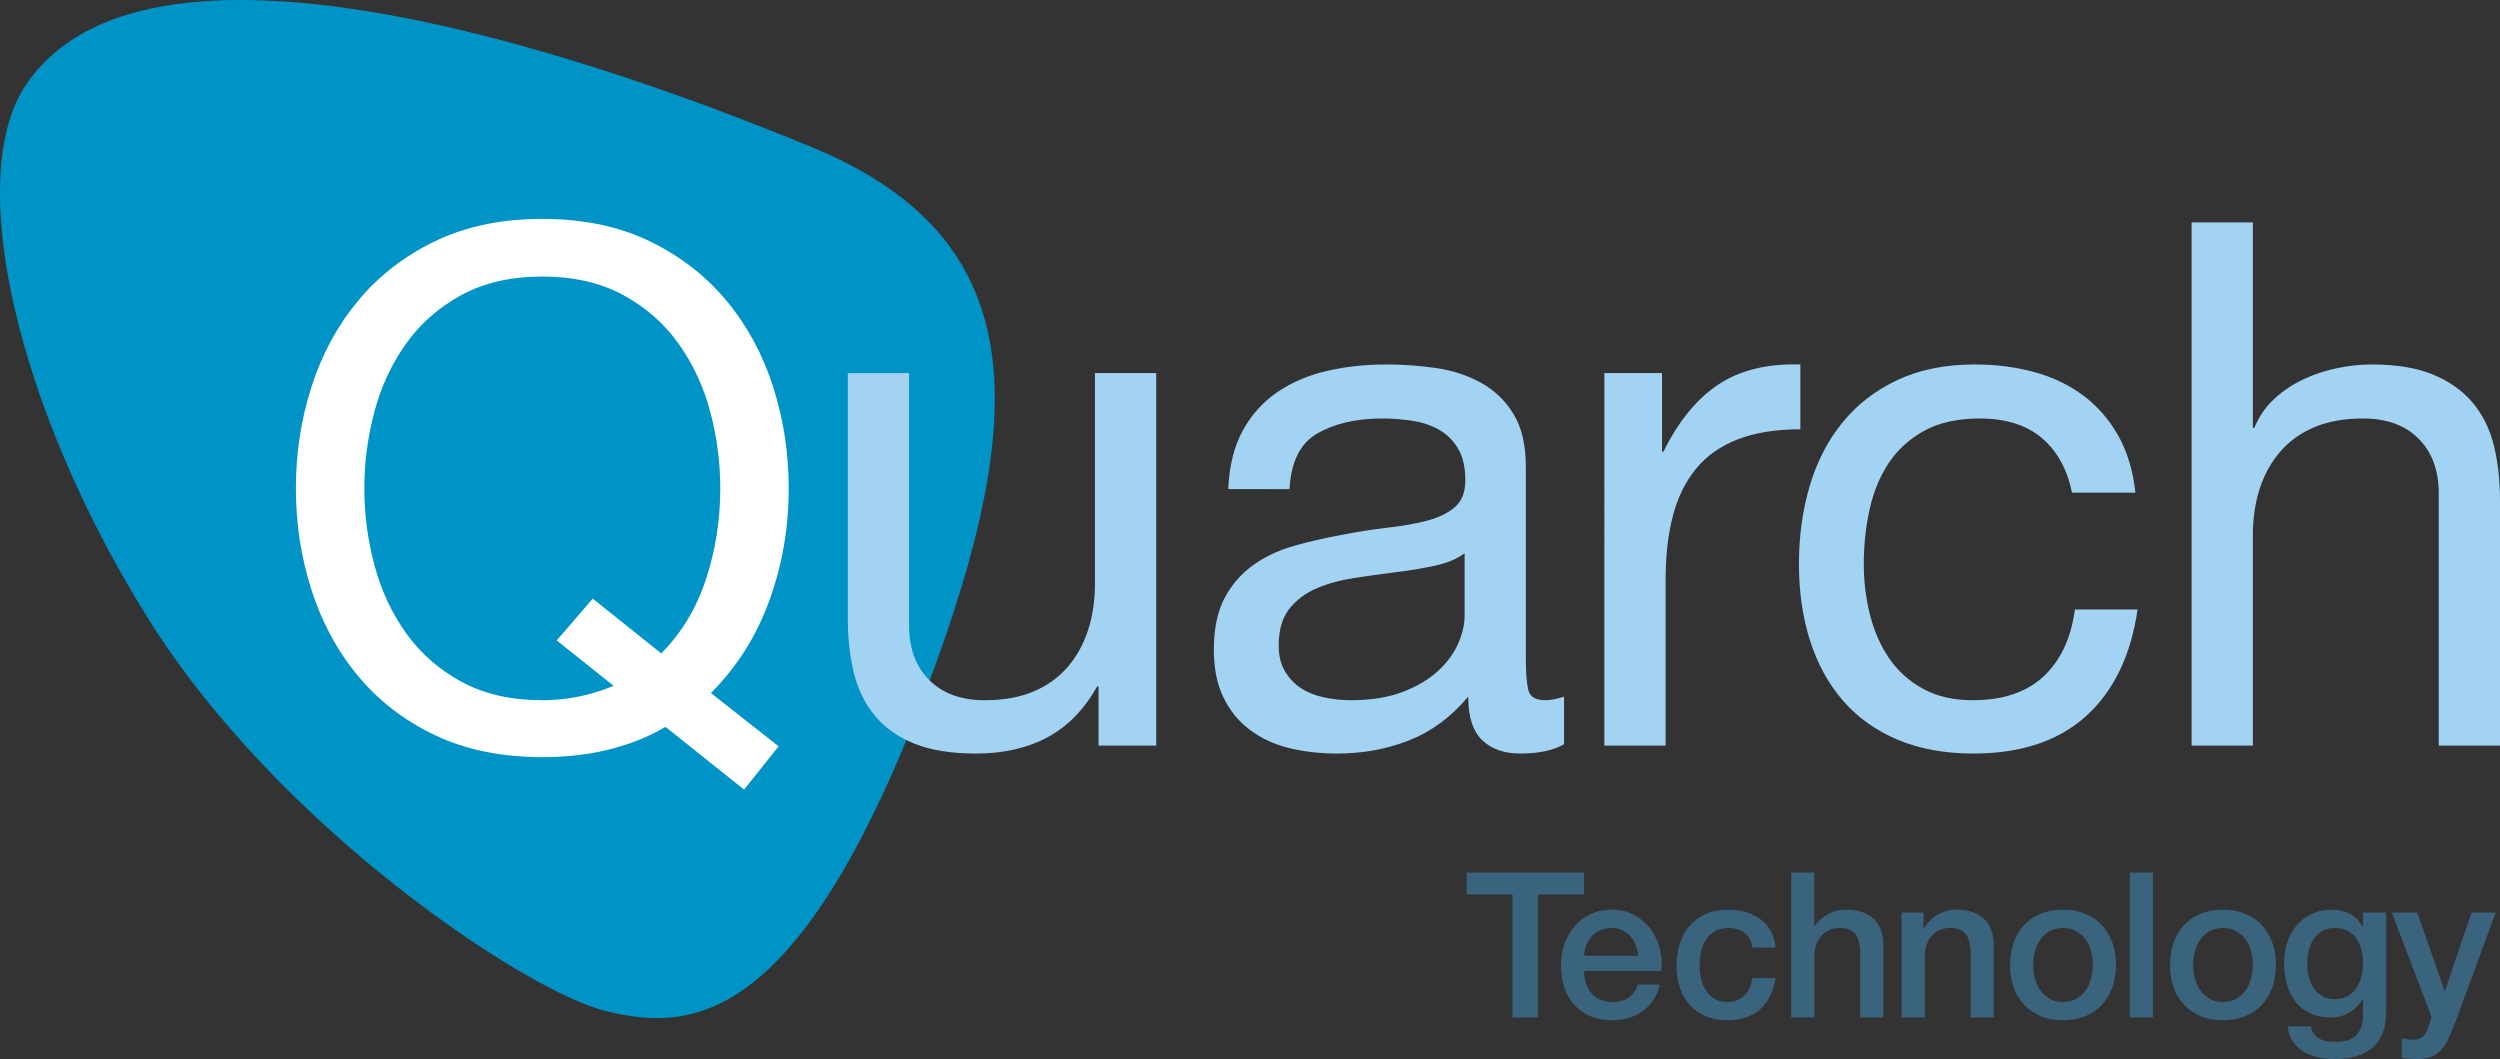
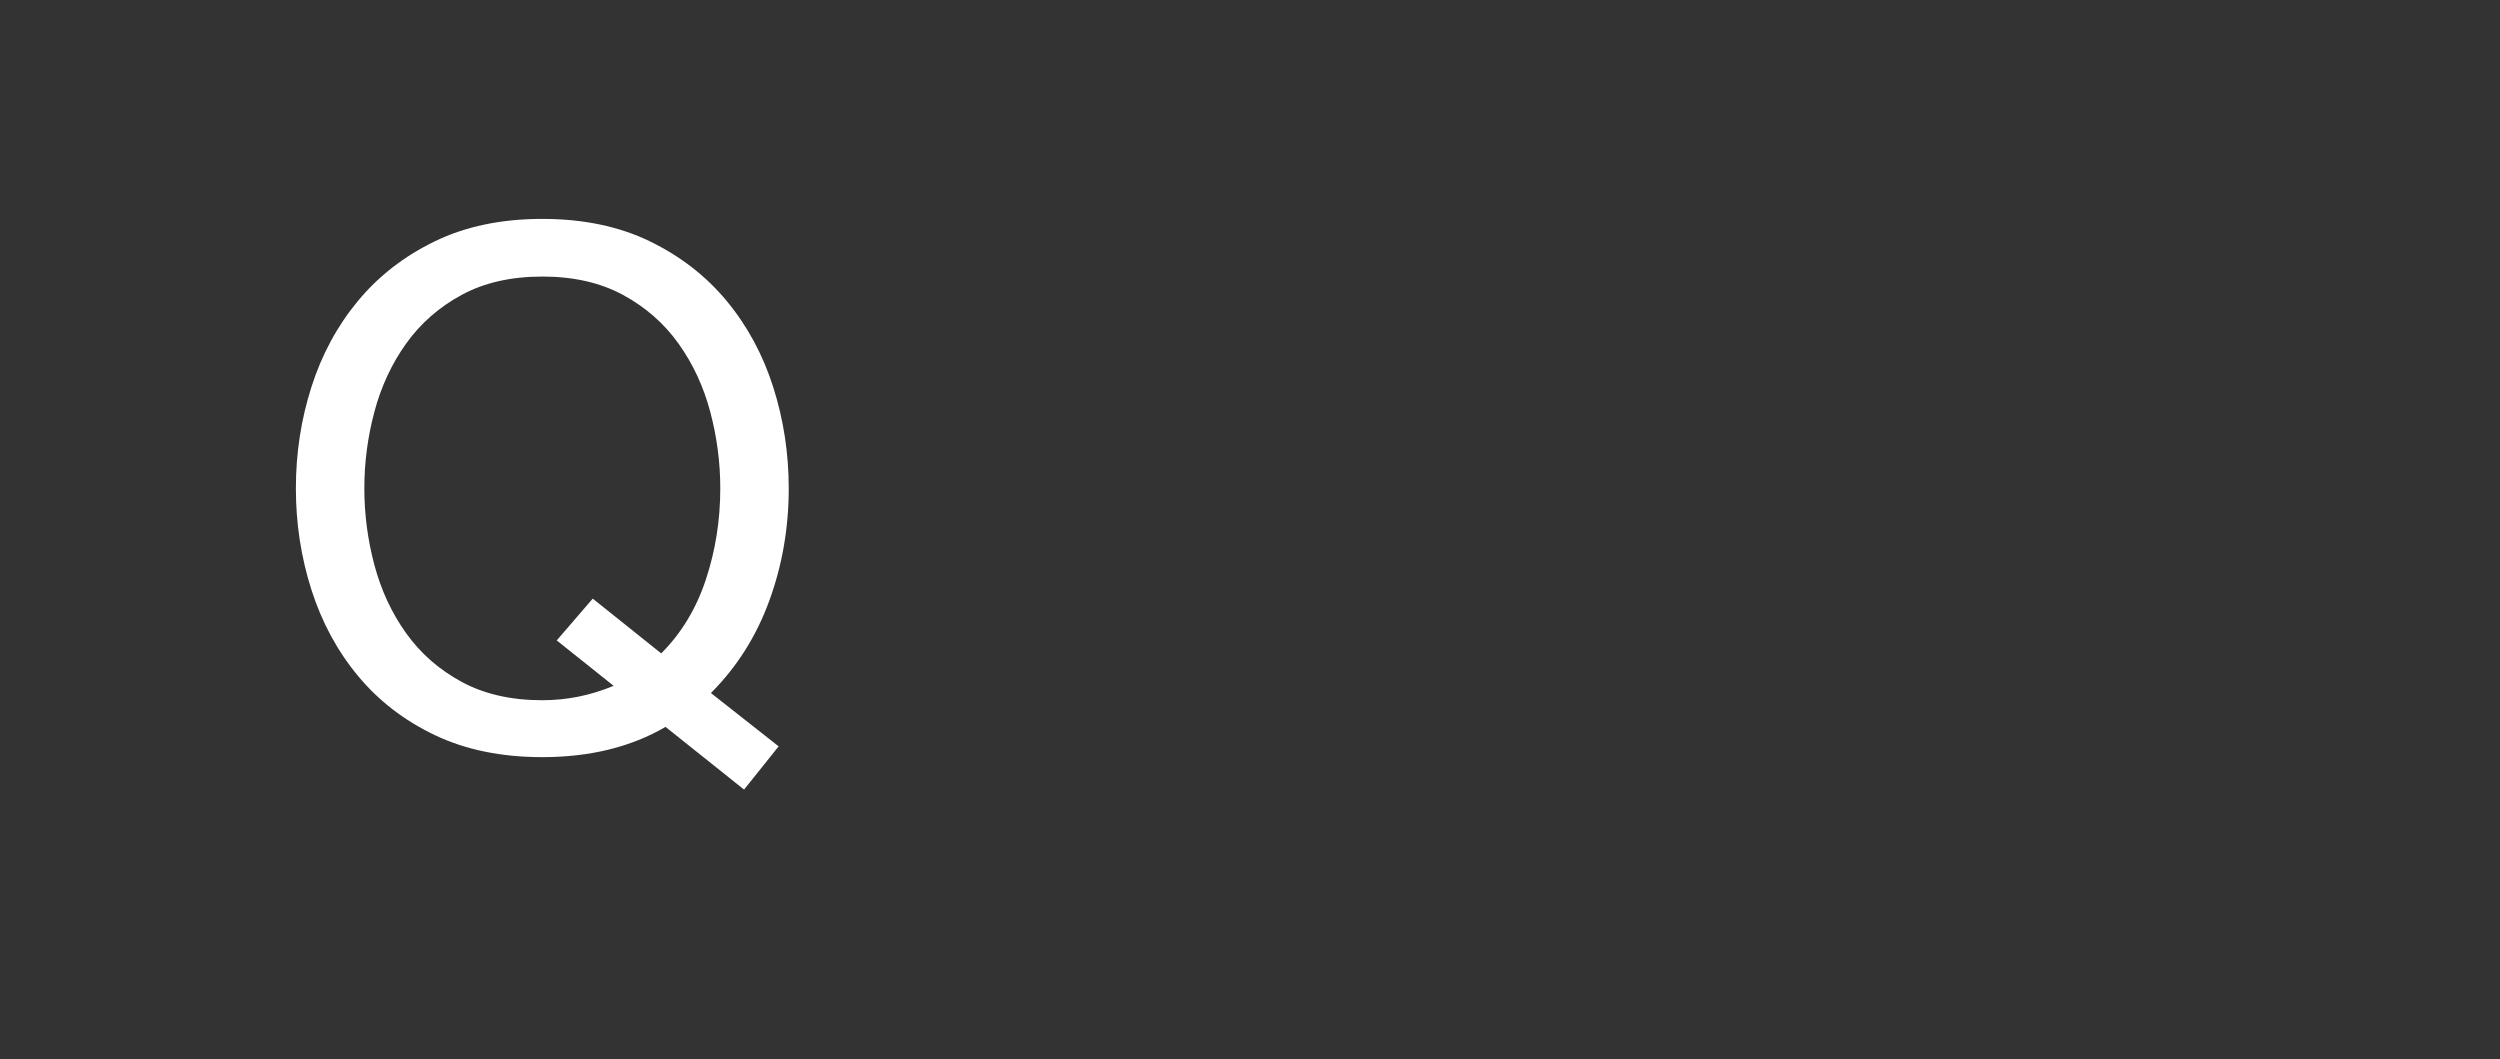
<svg xmlns="http://www.w3.org/2000/svg" version="1.1" id="Layer_1" x="0px" y="0px" width="489.352px" height="207.295px" viewBox="0 0 489.352 207.295" enable-background="new 0 0 489.352 207.295" xml:space="preserve">
  <rect x="0" y="0" width="489.352" height="207.295" fill="#333333" stroke="none" />
-   <path fill="#0094C6" d="M5.207,16.403c23.222-33.865,104.342-8.01,153.798,12.445c41.126,17.014,42.817,48.901,24.772,99.424  c-26.245,73.488-48.55,73.719-65.265,69.617c-15.257-3.74-63.757-35.601-89.534-76.841C3.203,79.806-7.165,34.448,5.207,16.403" />
-   <path fill="#A2D3F3" d="M215.033,145.948v-11.564h-0.282c-2.539,4.512-5.782,7.827-9.731,9.943  c-3.949,2.115-8.604,3.172-13.963,3.172c-4.794,0-8.793-0.634-11.987-1.904c-3.199-1.268-5.785-3.077-7.758-5.429  c-1.974-2.351-3.362-5.147-4.16-8.392c-0.801-3.244-1.199-6.842-1.199-10.79V73.03h11.989v49.364c0,4.512,1.313,8.088,3.949,10.719  c2.631,2.634,6.25,3.949,10.859,3.949c3.667,0,6.841-0.565,9.52-1.693c2.679-1.125,4.913-2.724,6.699-4.794  c1.786-2.068,3.125-4.488,4.02-7.264c0.893-2.771,1.339-5.804,1.339-9.098V73.03h11.989v72.918H215.033z M297.54,147.499  c-3.102,0-5.568-0.869-7.404-2.609c-1.83-1.738-2.747-4.583-2.747-8.532c-3.294,3.949-7.124,6.794-11.496,8.532  c-4.371,1.74-9.097,2.609-14.174,2.609c-3.294,0-6.395-0.352-9.311-1.057c-2.914-0.705-5.476-1.881-7.684-3.526  c-2.211-1.644-3.949-3.759-5.22-6.348c-1.268-2.583-1.904-5.711-1.904-9.38c0-4.134,0.705-7.52,2.116-10.153  c1.411-2.631,3.265-4.771,5.571-6.417c2.304-1.646,4.937-2.892,7.898-3.738c2.963-0.848,5.993-1.553,9.097-2.116  c3.292-0.655,6.419-1.149,9.38-1.482c2.961-0.328,5.571-0.798,7.827-1.408c2.256-0.613,4.042-1.506,5.359-2.681  c1.315-1.175,1.976-2.893,1.976-5.148c0-2.631-0.494-4.747-1.481-6.347c-0.988-1.596-2.256-2.821-3.809-3.667  c-1.551-0.845-3.292-1.411-5.218-1.693c-1.928-0.282-3.832-0.422-5.711-0.422c-5.079,0-9.311,0.964-12.694,2.892  s-5.22,5.571-5.502,10.928H240.42c0.188-4.512,1.13-8.318,2.821-11.422c1.693-3.104,3.949-5.619,6.77-7.547  c2.821-1.926,6.064-3.315,9.731-4.16c3.666-0.848,7.521-1.268,11.566-1.268c3.289,0,6.557,0.235,9.803,0.703  c3.241,0.473,6.182,1.435,8.812,2.893c2.634,1.458,4.749,3.505,6.348,6.134c1.598,2.636,2.398,6.067,2.398,10.296v37.517  c0,2.821,0.163,4.892,0.493,6.205c0.328,1.318,1.433,1.976,3.315,1.976c1.033,0,2.253-0.235,3.666-0.705v9.309  C304.075,146.888,301.209,147.499,297.54,147.499 M280.759,110.758c-2.446,0.518-5.008,0.943-7.687,1.268  c-2.682,0.333-5.384,0.705-8.109,1.13c-2.729,0.423-5.172,1.104-7.333,2.044c-2.166,0.94-3.928,2.282-5.291,4.018  c-1.365,1.743-2.047,4.115-2.047,7.124c0,1.974,0.401,3.645,1.199,5.008c0.8,1.363,1.835,2.468,3.104,3.312  c1.271,0.848,2.773,1.461,4.515,1.833c1.738,0.378,3.502,0.565,5.288,0.565c3.949,0,7.335-0.541,10.154-1.622  c2.82-1.08,5.124-2.443,6.91-4.089c1.785-1.646,3.104-3.434,3.951-5.359c0.845-1.926,1.268-3.737,1.268-5.431v-12.27  C285.178,109.419,283.202,110.243,280.759,110.758 M325.326,73.03v15.374h0.282c2.911-5.922,6.487-10.294,10.717-13.117  c4.231-2.821,9.591-4.134,16.079-3.947v12.692c-4.795,0-8.887,0.658-12.271,1.976c-3.386,1.318-6.114,3.242-8.181,5.782  c-2.068,2.539-3.573,5.619-4.514,9.237c-0.94,3.619-1.408,7.782-1.408,12.481v32.439h-11.99V73.03H325.326z M399.652,85.725  c-3.009-2.538-7.053-3.809-12.13-3.809c-4.327,0-7.945,0.8-10.859,2.398c-2.914,1.6-5.243,3.716-6.981,6.345  c-1.74,2.636-2.985,5.668-3.737,9.098c-0.753,3.434-1.128,6.981-1.128,10.65c0,3.384,0.398,6.678,1.199,9.872  c0.798,3.199,2.044,6.043,3.737,8.532c1.693,2.493,3.901,4.493,6.628,5.994c2.726,1.505,5.972,2.258,9.73,2.258  c5.925,0,10.556-1.551,13.895-4.654c3.336-3.104,5.381-7.476,6.136-13.117h12.271c-1.318,9.026-4.679,15.988-10.086,20.875  c-5.406,4.89-12.764,7.333-22.072,7.333c-5.549,0-10.462-0.893-14.739-2.679c-4.278-1.785-7.851-4.324-10.719-7.617  c-2.869-3.289-5.029-7.215-6.487-11.776c-1.458-4.56-2.185-9.565-2.185-15.02c0-5.452,0.702-10.555,2.113-15.302  c1.41-4.749,3.55-8.886,6.418-12.412c2.866-3.526,6.464-6.3,10.791-8.323c4.321-2.018,9.354-3.03,15.091-3.03  c4.134,0,8.015,0.494,11.636,1.479c3.618,0.988,6.815,2.517,9.589,4.585c2.773,2.068,5.056,4.675,6.841,7.827  c1.786,3.151,2.914,6.889,3.387,11.21h-12.412C404.637,91.837,402.661,88.261,399.652,85.725 M440.976,43.532v40.217h0.282  c0.938-2.256,2.256-4.16,3.949-5.711c1.69-1.553,3.596-2.821,5.711-3.809c2.116-0.988,4.324-1.714,6.63-2.187  c2.304-0.468,4.536-0.703,6.699-0.703c4.794,0,8.791,0.658,11.989,1.973c3.194,1.318,5.782,3.151,7.756,5.502  c1.974,2.349,3.36,5.146,4.16,8.392c0.798,3.241,1.199,6.839,1.199,10.788v47.953h-11.989V96.584c0-4.514-1.318-8.085-3.947-10.719  c-2.633-2.631-6.255-3.949-10.861-3.949c-3.666,0-6.839,0.565-9.52,1.693c-2.679,1.128-4.913,2.729-6.699,4.794  c-1.788,2.068-3.127,4.491-4.021,7.264c-0.893,2.773-1.339,5.806-1.339,9.097v41.183h-11.987V43.532H440.976z" />
  <path fill="#FFFFFF" d="M129.425,127.895c3.949-3.951,6.863-8.767,8.743-14.457c1.881-5.687,2.821-11.636,2.821-17.84  c0-5.077-0.66-10.085-1.973-15.022c-1.318-4.934-3.386-9.379-6.208-13.326c-2.821-3.951-6.442-7.124-10.859-9.522  c-4.421-2.396-9.686-3.595-15.796-3.595c-6.112,0-11.379,1.199-15.798,3.595c-4.419,2.398-8.039,5.571-10.859,9.522  c-2.821,3.947-4.889,8.392-6.205,13.326c-1.318,4.937-1.976,9.945-1.976,15.022c0,5.077,0.658,10.083,1.976,15.02  c1.316,4.937,3.384,9.38,6.205,13.326c2.821,3.951,6.44,7.127,10.859,9.522c4.419,2.398,9.686,3.598,15.798,3.598  c4.794,0,9.449-0.94,13.96-2.821l-11.14-8.886l7.05-8.181L129.425,127.895z M130.27,142.281c-6.77,3.949-14.808,5.923-24.117,5.923  c-7.993,0-14.999-1.435-21.016-4.301c-6.02-2.868-11.049-6.746-15.091-11.636c-4.044-4.887-7.076-10.508-9.097-16.853  c-2.023-6.35-3.033-12.954-3.033-19.816c0-6.863,1.009-13.469,3.033-19.816c2.021-6.348,5.053-11.966,9.097-16.855  c4.042-4.887,9.071-8.791,15.091-11.707c6.017-2.911,13.022-4.372,21.016-4.372c7.991,0,14.996,1.46,21.013,4.372  c6.017,2.916,11.049,6.82,15.091,11.707c4.044,4.89,7.074,10.508,9.097,16.855c2.021,6.347,3.032,12.954,3.032,19.816  c0,7.71-1.268,15.043-3.809,22.001c-2.536,6.96-6.345,12.978-11.422,18.054l13.257,10.438l-6.77,8.463L130.27,142.281z" />
-   <path fill="#3A647E" d="M287.092,175.083h8.979v24.071h4.963v-24.071h9.019v-4.291h-22.96V175.083z M310.073,187.078  c0.028-0.767,0.181-1.481,0.458-2.145c0.278-0.662,0.648-1.237,1.111-1.726c0.463-0.489,1.019-0.874,1.67-1.152  c0.646-0.28,1.37-0.418,2.163-0.418c0.767,0,1.463,0.152,2.085,0.456s1.154,0.703,1.589,1.192c0.439,0.491,0.781,1.066,1.032,1.729  c0.252,0.662,0.404,1.349,0.459,2.063H310.073z M325.169,190.058c0.183-1.534,0.083-3.025-0.3-4.47  c-0.384-1.441-0.999-2.719-1.847-3.832c-0.849-1.111-1.914-2.007-3.196-2.681c-1.285-0.675-2.736-1.015-4.351-1.015  c-1.536,0-2.911,0.292-4.132,0.874c-1.219,0.584-2.256,1.37-3.118,2.365c-0.859,0.992-1.522,2.145-1.985,3.455  s-0.693,2.695-0.693,4.15c0,1.589,0.219,3.047,0.653,4.37c0.437,1.325,1.088,2.462,1.947,3.414c0.859,0.955,1.914,1.696,3.158,2.226  s2.674,0.793,4.288,0.793c1.114,0,2.178-0.152,3.199-0.453c1.019-0.307,1.939-0.756,2.759-1.352  c0.822-0.599,1.525-1.332,2.106-2.206c0.582-0.874,0.993-1.866,1.232-2.98H320.6c-0.396,1.14-0.999,1.995-1.807,2.564  c-0.808,0.568-1.874,0.853-3.199,0.853c-0.952,0-1.773-0.166-2.462-0.496s-1.259-0.774-1.707-1.33  c-0.449-0.556-0.789-1.206-1.012-1.947c-0.229-0.74-0.34-1.508-0.34-2.303H325.169z M347.54,185.489  c-0.106-1.271-0.425-2.367-0.954-3.296c-0.53-0.926-1.211-1.695-2.045-2.303c-0.833-0.61-1.788-1.066-2.861-1.371  c-1.071-0.304-2.204-0.458-3.394-0.458c-1.697,0-3.172,0.285-4.431,0.855c-1.257,0.569-2.311,1.351-3.156,2.344  c-0.85,0.992-1.484,2.163-1.906,3.514c-0.426,1.352-0.637,2.795-0.637,4.332c0,1.508,0.219,2.911,0.655,4.208  c0.437,1.299,1.078,2.417,1.926,3.357s1.888,1.681,3.118,2.225c1.232,0.542,2.654,0.812,4.27,0.812c2.647,0,4.775-0.705,6.376-2.123  c1.603-1.418,2.614-3.462,3.039-6.136h-4.528c-0.211,1.481-0.748,2.633-1.607,3.452c-0.862,0.824-1.954,1.232-3.279,1.232  c-0.979,0-1.812-0.204-2.503-0.614c-0.687-0.411-1.249-0.948-1.687-1.608c-0.437-0.662-0.755-1.417-0.952-2.265  c-0.199-0.849-0.299-1.693-0.299-2.541c0-1.562,0.186-2.826,0.556-3.795c0.37-0.967,0.834-1.722,1.392-2.263  c0.556-0.544,1.163-0.915,1.826-1.114c0.66-0.199,1.284-0.297,1.866-0.297c1.271,0,2.325,0.325,3.158,0.972  c0.834,0.65,1.342,1.609,1.529,2.88H347.54z M350.615,199.155h4.528V187.04c0-0.741,0.119-1.443,0.356-2.106  c0.237-0.662,0.57-1.237,0.992-1.726c0.423-0.489,0.94-0.874,1.549-1.152c0.61-0.28,1.299-0.418,2.065-0.418  c1.352,0,2.344,0.366,2.98,1.093s0.979,1.899,1.033,3.515v12.91h4.526v-14.103c0-2.33-0.648-4.077-1.945-5.241  c-1.297-1.166-3.07-1.75-5.321-1.75c-1.352,0-2.577,0.313-3.676,0.936c-1.1,0.622-1.926,1.396-2.481,2.322h-0.079v-10.526h-4.528  V199.155z M372.223,199.155h4.528V187.04c0-0.741,0.118-1.443,0.358-2.106c0.235-0.662,0.567-1.237,0.99-1.726  c0.425-0.489,0.94-0.874,1.551-1.152c0.607-0.28,1.296-0.418,2.065-0.418c1.349,0,2.344,0.366,2.978,1.093  c0.637,0.727,0.979,1.899,1.033,3.515v12.91h4.528v-14.103c0-2.33-0.65-4.077-1.947-5.241c-1.296-1.166-3.07-1.75-5.321-1.75  c-1.351,0-2.583,0.325-3.692,0.974c-1.113,0.648-2.014,1.544-2.702,2.681l-0.081-0.078v-3.021h-4.288V199.155z M408.205,198.896  c1.285-0.544,2.37-1.291,3.256-2.244c0.888-0.954,1.562-2.092,2.027-3.417c0.464-1.322,0.696-2.78,0.696-4.369  c0-1.56-0.232-3.006-0.696-4.329c-0.465-1.325-1.14-2.462-2.027-3.417c-0.886-0.952-1.971-1.7-3.256-2.244  c-1.284-0.541-2.747-0.814-4.389-0.814c-1.643,0-3.105,0.273-4.388,0.814c-1.287,0.544-2.372,1.292-3.258,2.244  c-0.889,0.955-1.562,2.092-2.028,3.417c-0.463,1.323-0.693,2.77-0.693,4.329c0,1.589,0.23,3.047,0.693,4.369  c0.466,1.325,1.14,2.463,2.028,3.417c0.886,0.953,1.971,1.7,3.258,2.244c1.282,0.542,2.745,0.812,4.388,0.812  C405.458,199.708,406.921,199.438,408.205,198.896 M401.192,195.5c-0.738-0.425-1.349-0.98-1.825-1.669  c-0.478-0.688-0.827-1.463-1.053-2.322c-0.226-0.862-0.337-1.741-0.337-2.644c0-0.874,0.111-1.748,0.337-2.621  c0.226-0.872,0.575-1.648,1.053-2.323c0.477-0.677,1.087-1.225,1.825-1.647c0.744-0.425,1.617-0.637,2.624-0.637  c1.005,0,1.879,0.212,2.622,0.637c0.741,0.423,1.349,0.971,1.826,1.647c0.478,0.675,0.826,1.451,1.052,2.323  c0.226,0.873,0.337,1.747,0.337,2.621c0,0.902-0.111,1.781-0.337,2.644c-0.226,0.859-0.574,1.634-1.052,2.322  s-1.085,1.244-1.826,1.669c-0.743,0.423-1.617,0.634-2.622,0.634C402.81,196.134,401.937,195.923,401.192,195.5 M416.882,199.155  h4.528v-28.36h-4.528V199.155z M439.521,198.896c1.283-0.544,2.368-1.291,3.256-2.244c0.889-0.954,1.562-2.092,2.025-3.417  c0.463-1.322,0.696-2.78,0.696-4.369c0-1.56-0.233-3.006-0.696-4.329c-0.463-1.325-1.137-2.462-2.025-3.417  c-0.888-0.952-1.973-1.7-3.256-2.244c-1.287-0.541-2.747-0.814-4.391-0.814c-1.643,0-3.104,0.273-4.388,0.814  c-1.285,0.544-2.37,1.292-3.259,2.244c-0.888,0.955-1.562,2.092-2.025,3.417c-0.463,1.323-0.693,2.77-0.693,4.329  c0,1.589,0.23,3.047,0.693,4.369c0.463,1.325,1.138,2.463,2.025,3.417c0.889,0.953,1.974,1.7,3.259,2.244  c1.284,0.542,2.745,0.812,4.388,0.812C436.774,199.708,438.234,199.438,439.521,198.896 M432.51,195.5  c-0.741-0.425-1.349-0.98-1.829-1.669c-0.475-0.688-0.826-1.463-1.049-2.322c-0.229-0.862-0.34-1.741-0.34-2.644  c0-0.874,0.111-1.748,0.34-2.621c0.223-0.872,0.574-1.648,1.049-2.323c0.48-0.677,1.088-1.225,1.829-1.647  c0.74-0.425,1.614-0.637,2.621-0.637s1.881,0.212,2.622,0.637c0.741,0.423,1.351,0.971,1.828,1.647  c0.476,0.675,0.826,1.451,1.052,2.323c0.226,0.873,0.338,1.747,0.338,2.621c0,0.902-0.112,1.781-0.338,2.644  c-0.226,0.859-0.576,1.634-1.052,2.322c-0.478,0.688-1.087,1.244-1.828,1.669c-0.741,0.423-1.615,0.634-2.622,0.634  S433.25,195.923,432.51,195.5 M467.065,178.617h-4.528v2.823h-0.078c-0.582-1.166-1.416-2.021-2.501-2.564  c-1.088-0.541-2.279-0.814-3.576-0.814c-1.458,0-2.76,0.28-3.913,0.836c-1.152,0.556-2.126,1.304-2.919,2.244  c-0.795,0.94-1.403,2.032-1.828,3.277c-0.423,1.244-0.634,2.555-0.634,3.932c0,1.482,0.171,2.871,0.515,4.17  c0.345,1.297,0.894,2.441,1.648,3.437c0.755,0.992,1.707,1.773,2.861,2.344c1.151,0.57,2.548,0.854,4.188,0.854  c1.273,0,2.458-0.32,3.558-0.954c1.097-0.637,1.964-1.522,2.601-2.662h0.078v3.14c0,1.692-0.423,2.991-1.271,3.892  c-0.846,0.9-2.183,1.352-4.011,1.352c-0.584,0-1.14-0.033-1.67-0.1c-0.529-0.067-1.012-0.212-1.448-0.438s-0.814-0.536-1.133-0.934  c-0.318-0.398-0.541-0.914-0.677-1.548h-4.525c0.104,1.189,0.448,2.196,1.032,3.019c0.582,0.819,1.304,1.481,2.163,1.984  c0.862,0.502,1.814,0.86,2.862,1.074c1.045,0.211,2.085,0.315,3.117,0.315c3.256,0,5.752-0.76,7.487-2.284  c1.733-1.522,2.601-3.833,2.601-6.93V178.617z M454.574,194.983c-0.676-0.396-1.231-0.914-1.666-1.548  c-0.439-0.637-0.763-1.358-0.977-2.166c-0.211-0.808-0.318-1.634-0.318-2.484c0-0.845,0.096-1.7,0.28-2.56  c0.186-0.859,0.489-1.629,0.914-2.304c0.423-0.677,0.979-1.225,1.667-1.647c0.689-0.425,1.534-0.637,2.541-0.637  c0.981,0,1.821,0.186,2.522,0.556c0.702,0.371,1.272,0.874,1.709,1.511c0.438,0.634,0.763,1.363,0.974,2.185  c0.212,0.819,0.316,1.667,0.316,2.541s-0.098,1.743-0.297,2.603c-0.197,0.859-0.518,1.626-0.952,2.303  c-0.439,0.675-1.007,1.219-1.71,1.627c-0.703,0.413-1.556,0.617-2.562,0.617C456.063,195.579,455.249,195.381,454.574,194.983   M475.963,199.075l-0.515,1.588c-0.134,0.451-0.28,0.849-0.439,1.192c-0.157,0.345-0.35,0.642-0.575,0.893  c-0.226,0.252-0.51,0.444-0.854,0.577s-0.781,0.197-1.309,0.197c-0.373,0-0.729-0.033-1.073-0.1  c-0.345-0.064-0.703-0.123-1.073-0.176v3.812c1.033,0.159,2.078,0.237,3.139,0.237c1.19,0,2.171-0.192,2.94-0.574  c0.767-0.385,1.408-0.9,1.923-1.551c0.519-0.646,0.955-1.396,1.313-2.242c0.356-0.848,0.72-1.735,1.09-2.662l7.986-21.649h-4.729  l-5.202,15.333h-0.079l-5.361-15.333h-4.968L475.963,199.075z" />
</svg>